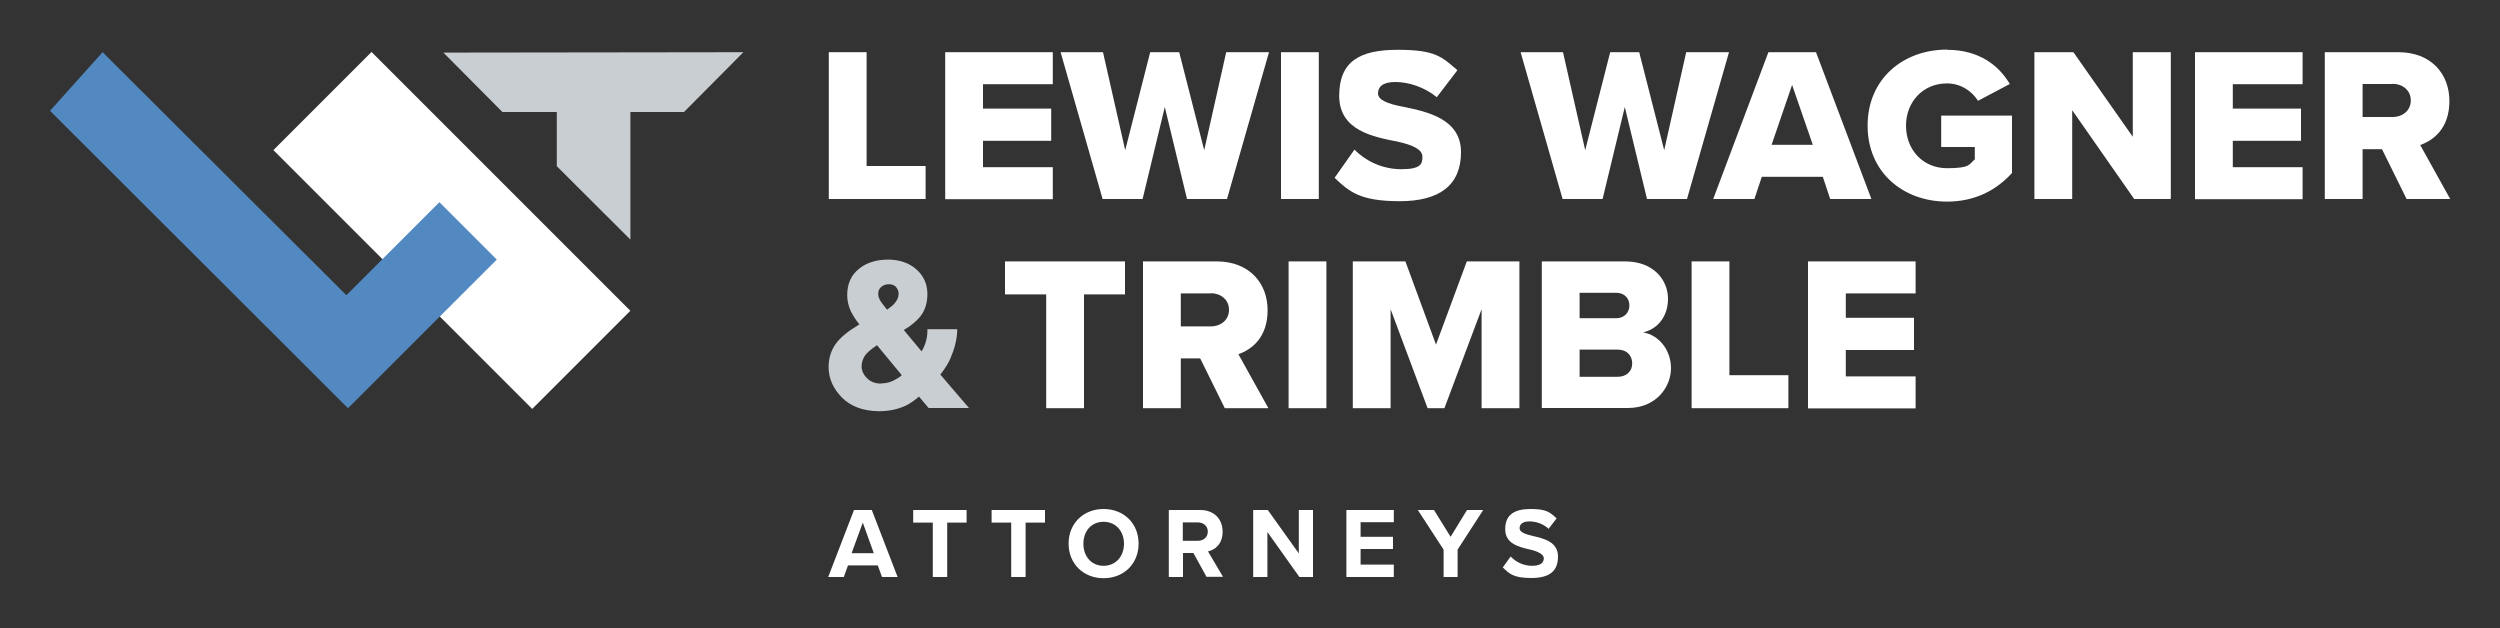
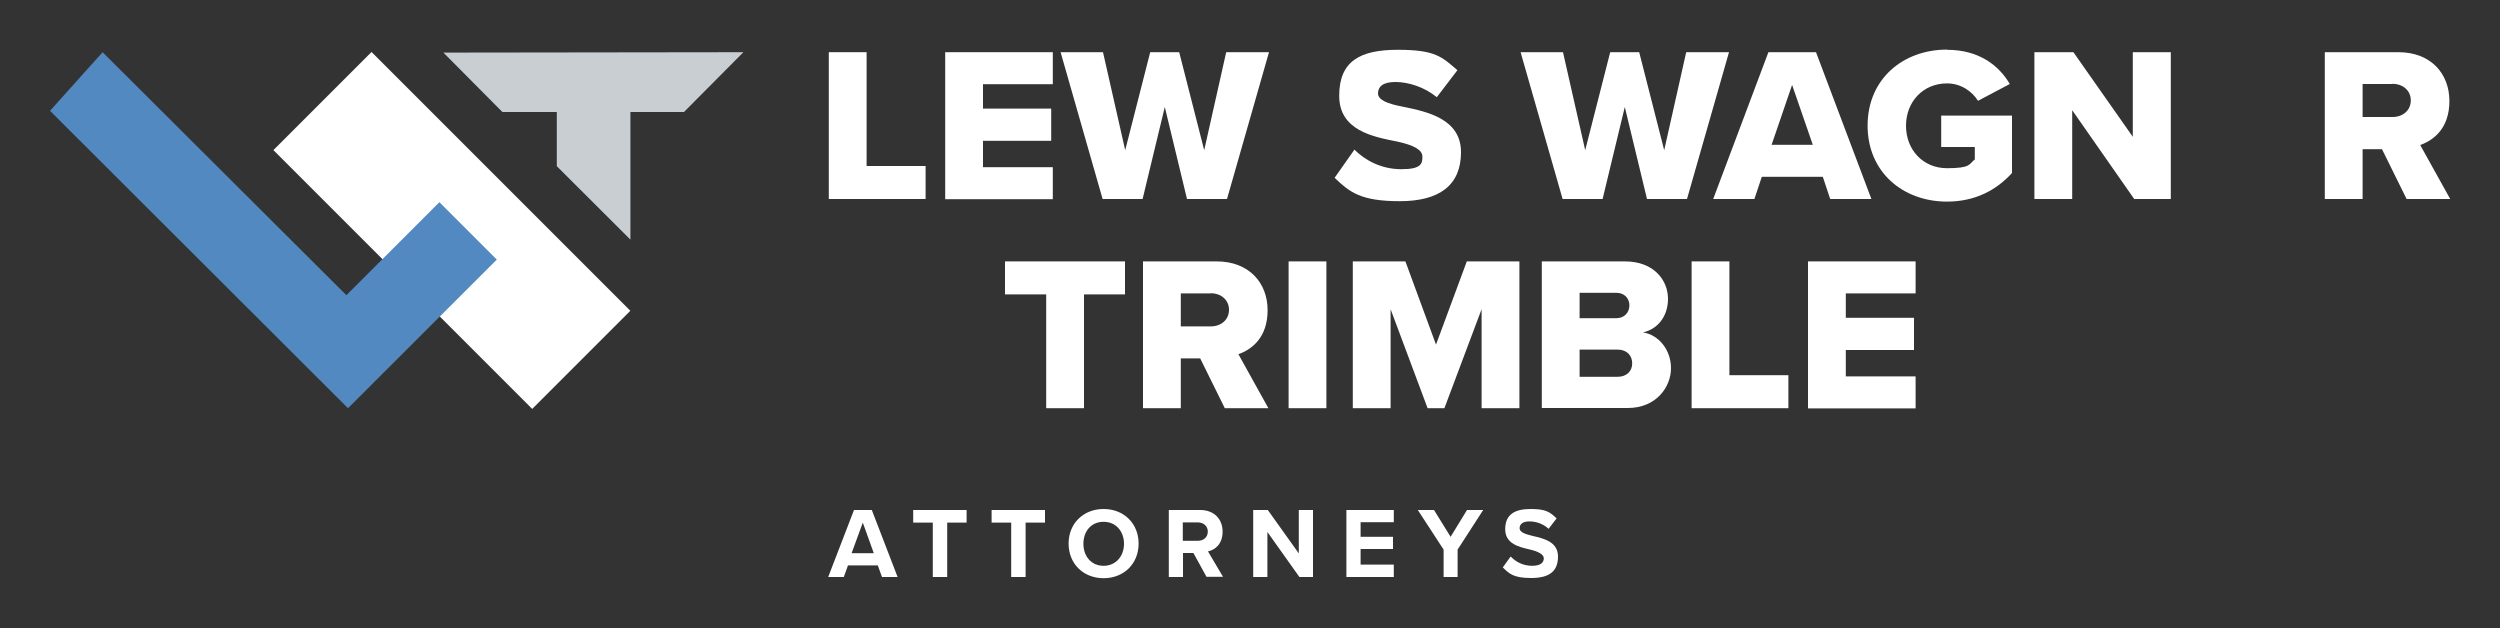
<svg xmlns="http://www.w3.org/2000/svg" id="Layer_1" viewBox="0 0 1250 314">
  <rect x="0" y="0" width="1250" height="314" fill="#333333" stroke="none" />
  <defs>
    <style>      .st0 {        fill: #fff;      }      .st1 {        fill: #5289c0;      }      .st2 {        fill: #c9ced2;      }    </style>
  </defs>
  <g>
    <g>
      <rect class="st0" x="191.3" y="23.8" width="69.4" height="183" transform="translate(-15.4 193.5) rotate(-45)" />
      <polygon class="st1" points="174 204.1 248.4 129.8 219.7 101.1 173.2 147.6 51.3 26.1 25 55.4 174 204.1" />
      <polygon class="st2" points="371.7 26.1 342 56 315.2 56 315.2 119.8 278.4 83.1 278.4 56 251.2 56 221.7 26.3 371.7 26.1" />
    </g>
    <g>
      <path class="st0" d="M414.4,99.5V26.1h18.9v56.9h29.5v16.5h-48.4Z" />
      <path class="st0" d="M472.6,99.5V26.1h53.8v16h-34.9v12.2h34.1v16.1h-34.1v13.2h34.9v16h-53.8Z" />
      <path class="st0" d="M593.5,99.5l-11.1-46-11.1,46h-20l-21-73.4h21.2l11.1,49,12.5-49h14.5l12.5,49,11-49h21.4l-21,73.4h-20Z" />
-       <path class="st0" d="M640.5,99.5V26.1h18.9v73.4h-18.9Z" />
      <path class="st0" d="M677.3,74.9c5.3,5.3,13.4,9.7,23.4,9.7s10.5-2.8,10.5-6.3-4.7-5.8-12.5-7.5c-12.1-2.4-29.1-5.5-29.1-22.9s10.5-23,29.3-23,22,3.5,29.8,10.2l-10.3,13.5c-6.2-5.1-14.2-7.6-20.7-7.6s-8.7,2.5-8.7,5.7,4.5,5.2,12.7,6.7c12.1,2.5,28.8,6.1,28.8,22.7s-10.9,24.5-30.6,24.5-25.2-4.6-32.6-11.7l10-14.2Z" />
      <path class="st0" d="M823.5,99.5l-11.1-46-11.1,46h-20l-21-73.4h21.2l11.1,49,12.5-49h14.5l12.5,49,11-49h21.4l-21,73.4h-20Z" />
      <path class="st0" d="M915.1,99.5l-3.7-11.1h-30.5l-3.7,11.1h-20.6l27.6-73.4h23.8l27.7,73.4h-20.6ZM896,42.6l-10.2,29.8h20.6l-10.3-29.8Z" />
      <path class="st0" d="M973.5,24.9c16.1,0,26,7.9,31.4,17.1l-15.9,8.4c-3-4.8-8.6-8.7-15.5-8.7-12,0-20.5,9.2-20.5,21.2s8.5,21.2,20.5,21.2,10.9-2,13.9-4.4v-6.2h-16.8v-15.7h35.4v28.7c-7.9,8.7-18.6,14.3-32.5,14.3-21.9,0-39.7-14.6-39.7-38s17.8-38,39.7-38Z" />
      <path class="st0" d="M1067.1,99.5l-31-44.4v44.4h-18.9V26.1h19.5l29.7,42.3V26.1h19v73.4h-18.3Z" />
-       <path class="st0" d="M1097.5,99.5V26.1h53.8v16h-34.9v12.2h34.1v16.1h-34.1v13.2h34.9v16h-53.8Z" />
      <path class="st0" d="M1203.3,99.5l-12.3-24.9h-9.7v24.9h-18.9V26.1h36.8c16.3,0,25.5,10.8,25.5,24.4s-7.8,19.6-14.6,22l15,27h-21.7ZM1196.3,42h-15v16.5h15c5,0,9.1-3.2,9.1-8.3s-4.2-8.3-9.1-8.3Z" />
    </g>
    <g>
      <path class="st0" d="M523.1,204.1v-56.9h-20.6v-16.5h60v16.5h-20.5v56.9h-18.9Z" />
      <path class="st0" d="M612.4,204.1l-12.3-24.9h-9.7v24.9h-18.9v-73.4h36.8c16.3,0,25.5,10.8,25.5,24.4s-7.8,19.6-14.6,22l15,27h-21.7ZM605.4,146.7h-15v16.5h15c5,0,9.1-3.2,9.1-8.3s-4.2-8.3-9.1-8.3Z" />
      <path class="st0" d="M644.3,204.1v-73.4h18.9v73.4h-18.9Z" />
      <path class="st0" d="M740.8,204.1v-49.5l-18.6,49.5h-8.4l-18.5-49.5v49.5h-18.9v-73.4h26.3l15.3,41.6,15.4-41.6h26.3v73.4h-18.9Z" />
      <path class="st0" d="M770.9,204.1v-73.4h41.6c14.5,0,21.5,9.5,21.5,18.7s-5.6,15.3-12.5,16.8c7.8,1.2,14,8.7,14,17.9s-7.2,19.9-21.6,19.9h-42.9ZM789.8,159.1h18.4c3.9,0,6.5-2.8,6.5-6.4s-2.6-6.3-6.5-6.3h-18.4v12.7ZM789.8,188.4h19c4.5,0,7.3-2.8,7.3-6.7s-2.6-6.9-7.3-6.9h-19v13.6Z" />
      <path class="st0" d="M845.8,204.1v-73.4h18.9v56.9h29.5v16.5h-48.4Z" />
      <path class="st0" d="M904,204.1v-73.4h53.8v16h-34.9v12.2h34.1v16.1h-34.1v13.2h34.9v16h-53.8Z" />
    </g>
-     <path class="st2" d="M470.3,187.1c2.2-2.8,3.9-5.5,4.9-7.9,2-4.6,3.2-9.1,3.4-13.6v-1c0,0-14.9,0-14.9,0v1c0,2.1-.4,4.1-1,6-.5,1.5-1.1,2.8-1.9,4.1l-8.9-10.7c3.6-2.1,6.5-4.5,8.4-7,2.2-2.8,3.4-6.5,3.4-10.9,0-5-1.8-9.1-5.5-12.4-3.6-3.2-8.3-4.8-13.8-4.9h-.2c-6,0-10.9,1.5-14.7,4.6-3.9,3.1-5.9,7.5-5.9,13.1,0,2.8.6,5.5,1.8,8.1,1.1,2.2,2.5,4.4,4.3,6.6l-.5.3c-5.2,3.1-9,6.2-11.3,9.4-2.4,3.3-3.6,7.2-3.6,11.7,0,5.5,2.2,10.6,6.6,15.1,4.4,4.5,10.6,6.8,18.4,6.9,0,0,.1,0,.2,0,5.1,0,9.7-1,13.6-2.9,2-1,4.2-2.5,6.4-4.4l4.8,5.7h20.2c0,.1-14.4-16.8-14.4-16.8ZM440.5,191.8c-2.9,0-5.2-.9-7-2.7-1.8-1.8-2.7-3.8-2.7-5.9,0-1.9.6-3.7,1.6-5.3,1-1.5,3.1-3.3,6.1-5.3l12.4,15c-1.1,1-2.6,1.9-4.2,2.7-2,1-4.1,1.4-6.2,1.4ZM443.5,154.8c-1.6-2-2.7-3.4-3.2-4.2-.8-1.3-1.2-2.5-1.2-3.6,0-1.8.7-3.1,2.1-4,1-.6,1.9-.8,3-.9,1.8,0,3,.5,3.8,1.4.9,1,1.3,2.1,1.3,3.4,0,1.8-.8,3.5-2.3,5.1-.7.8-1.9,1.7-3.4,2.8Z" />
  </g>
  <g>
    <path class="st0" d="M441,288.5l-2.1-5.8h-14.9l-2.1,5.8h-7.8l12.9-33.5h8.9l12.9,33.5h-7.8ZM431.4,261.3l-5.6,15.3h11.1l-5.5-15.3Z" />
    <path class="st0" d="M466.4,288.5v-27.2h-9.8v-6.3h26.7v6.3h-9.7v27.2h-7.2Z" />
    <path class="st0" d="M505.6,288.5v-27.2h-9.8v-6.3h26.7v6.3h-9.7v27.2h-7.2Z" />
    <path class="st0" d="M551.8,254.5c10.1,0,17.5,7.2,17.5,17.3s-7.4,17.3-17.5,17.3-17.5-7.2-17.5-17.3,7.4-17.3,17.5-17.3ZM551.8,260.9c-6.2,0-10.1,4.7-10.1,11s4,11,10.1,11,10.2-4.8,10.2-11-4-11-10.2-11Z" />
    <path class="st0" d="M603.3,288.5l-6.6-12h-5.2v12h-7.1v-33.5h15.7c7,0,11.2,4.6,11.2,10.8s-3.7,9.1-7.3,9.9l7.5,12.7h-8.2ZM598.9,261.2h-7.5v9.2h7.5c2.9,0,5-1.8,5-4.6s-2.2-4.6-5-4.6Z" />
    <path class="st0" d="M649.7,288.5l-16-22.5v22.5h-7.1v-33.5h7.3l15.5,21.7v-21.7h7.1v33.5h-6.9Z" />
    <path class="st0" d="M673.2,288.5v-33.5h23.7v6.1h-16.6v7.3h16.2v6.1h-16.2v7.8h16.6v6.2h-23.7Z" />
    <path class="st0" d="M721.8,288.5v-13.7l-12.9-19.8h8.1l8.3,13.4,8.2-13.4h8.1l-12.8,19.8v13.7h-7.1Z" />
    <path class="st0" d="M755.5,278.4c2.4,2.5,6,4.5,10.6,4.5s5.8-1.9,5.8-3.8-2.9-3.4-6.8-4.3c-5.5-1.3-12.5-2.8-12.5-10.2s4.8-10.1,12.7-10.1,9.7,1.6,13,4.7l-4,5.2c-2.7-2.5-6.3-3.7-9.6-3.7s-4.9,1.4-4.9,3.4,2.8,3,6.7,3.9c5.5,1.3,12.5,2.9,12.5,10.3s-4.4,10.7-13.4,10.7-11-2.2-14.2-5.3l3.9-5.4Z" />
  </g>
</svg>